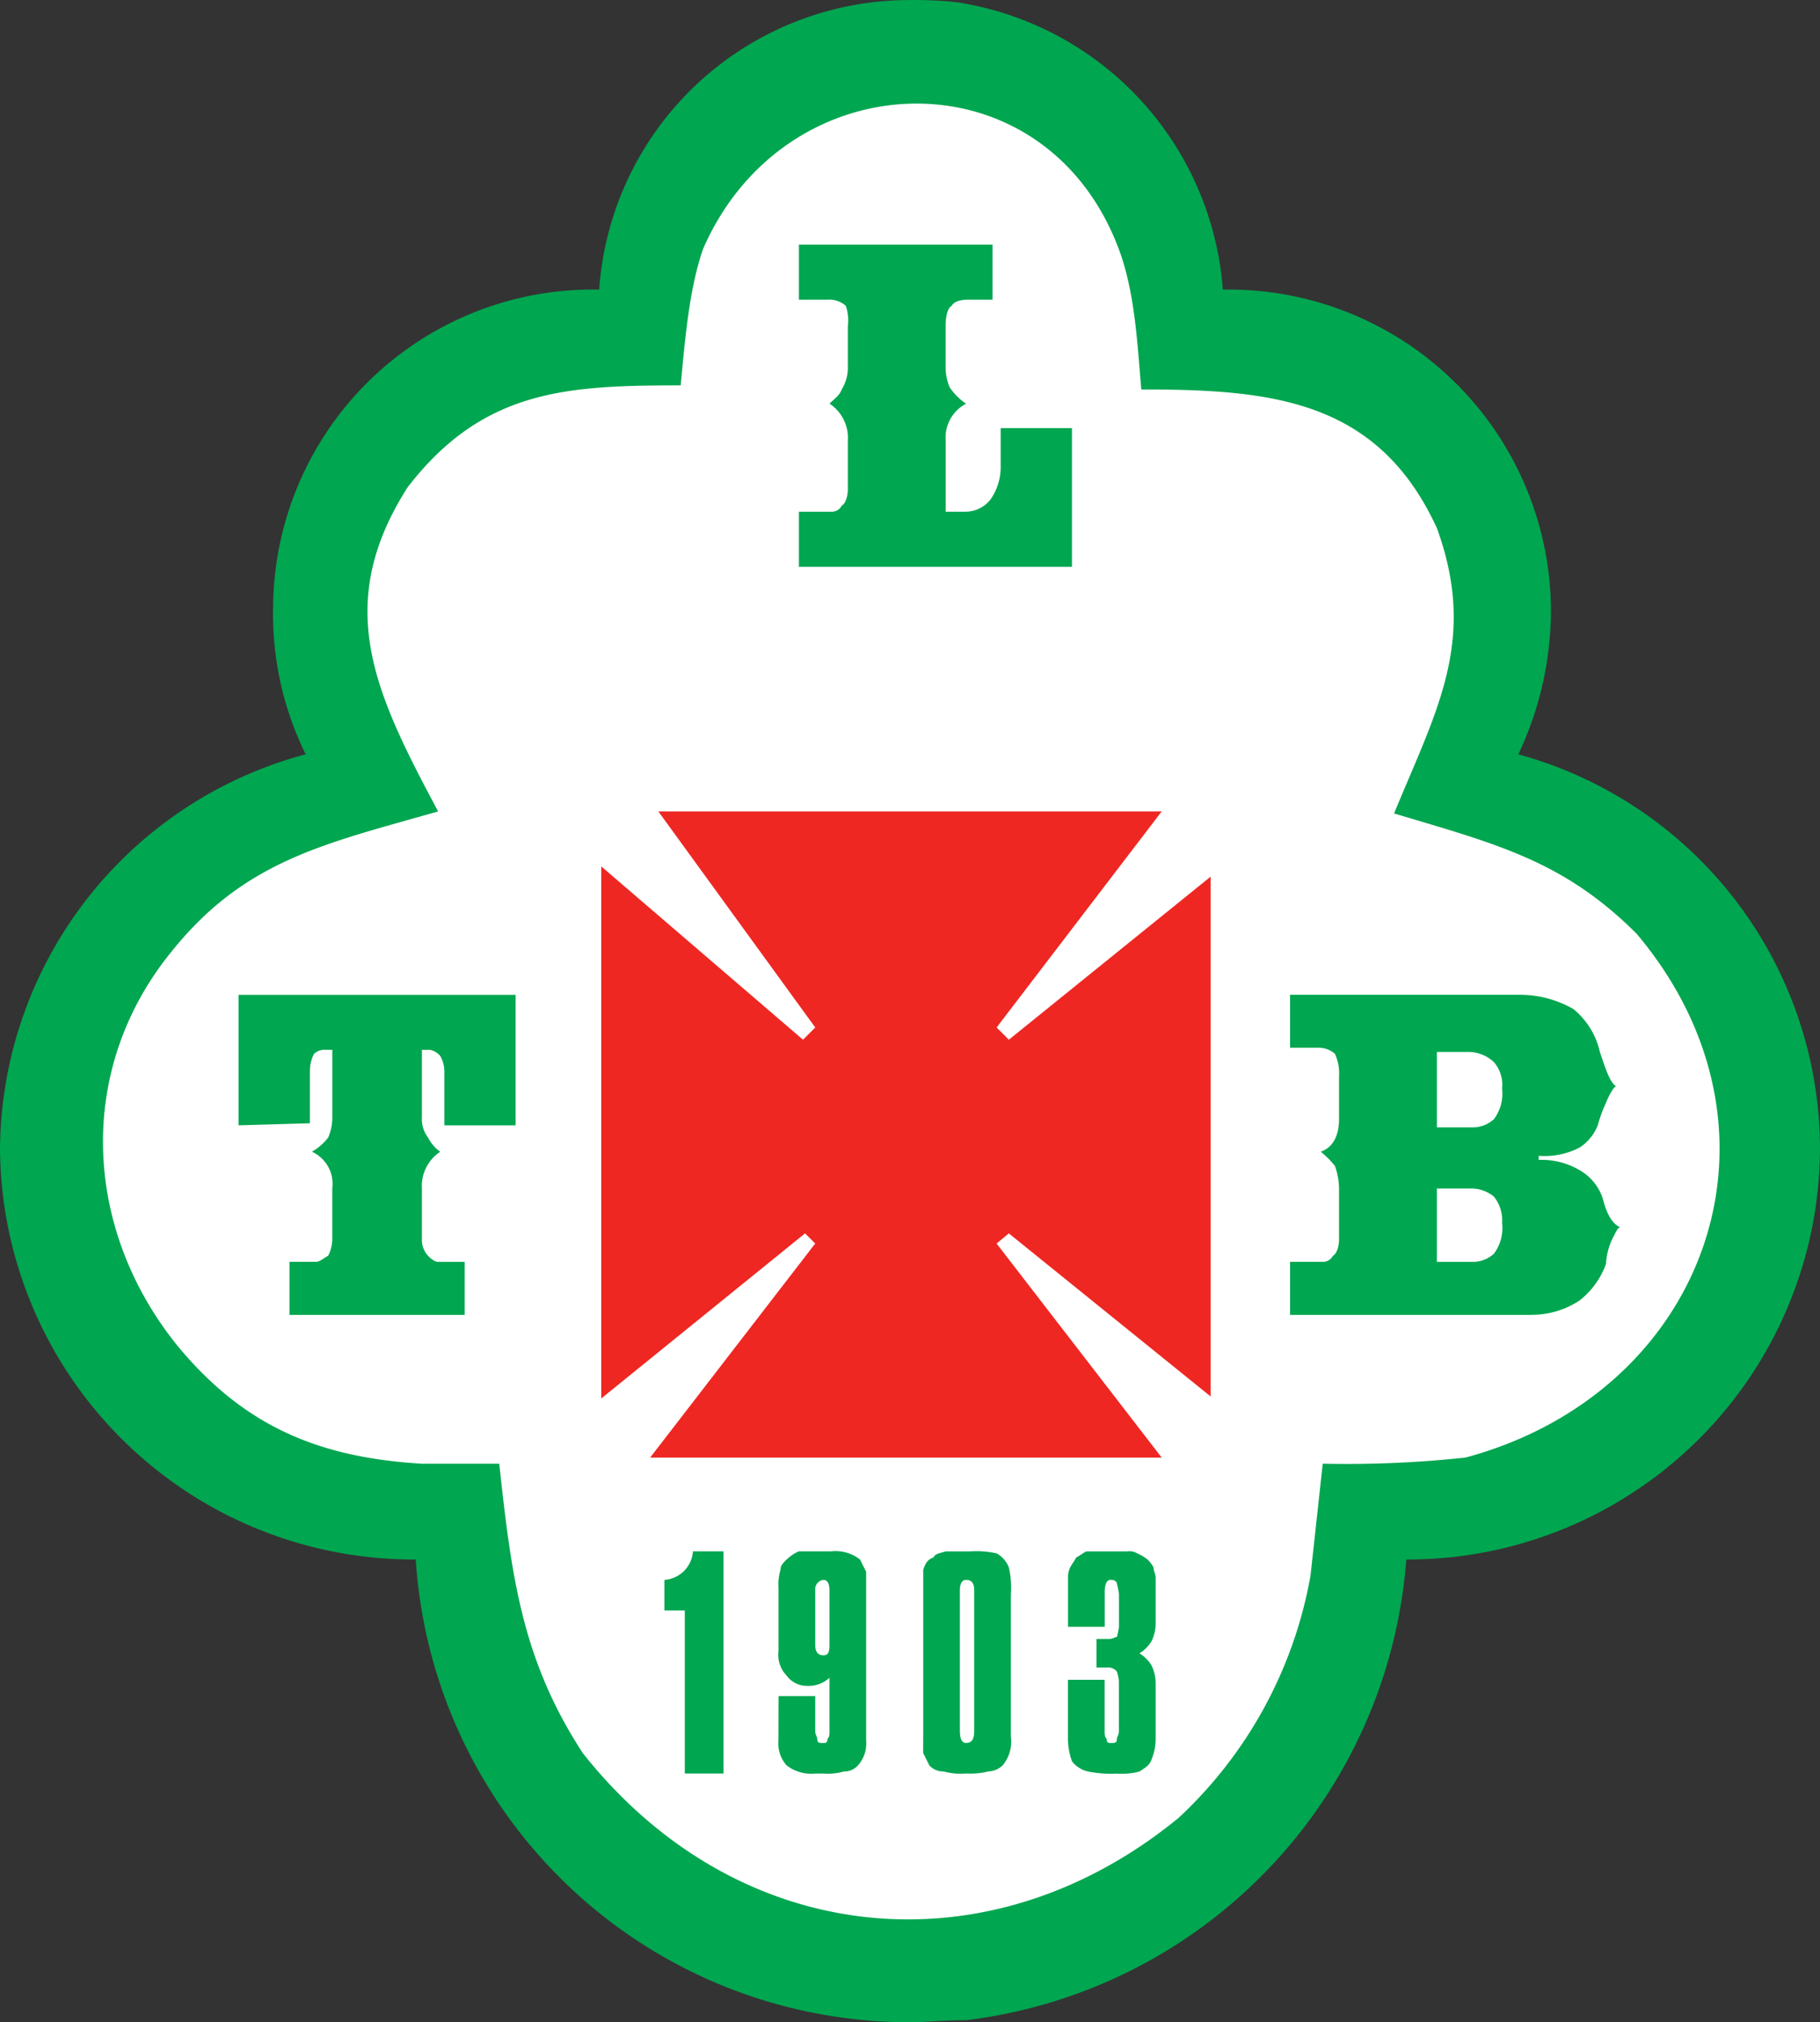
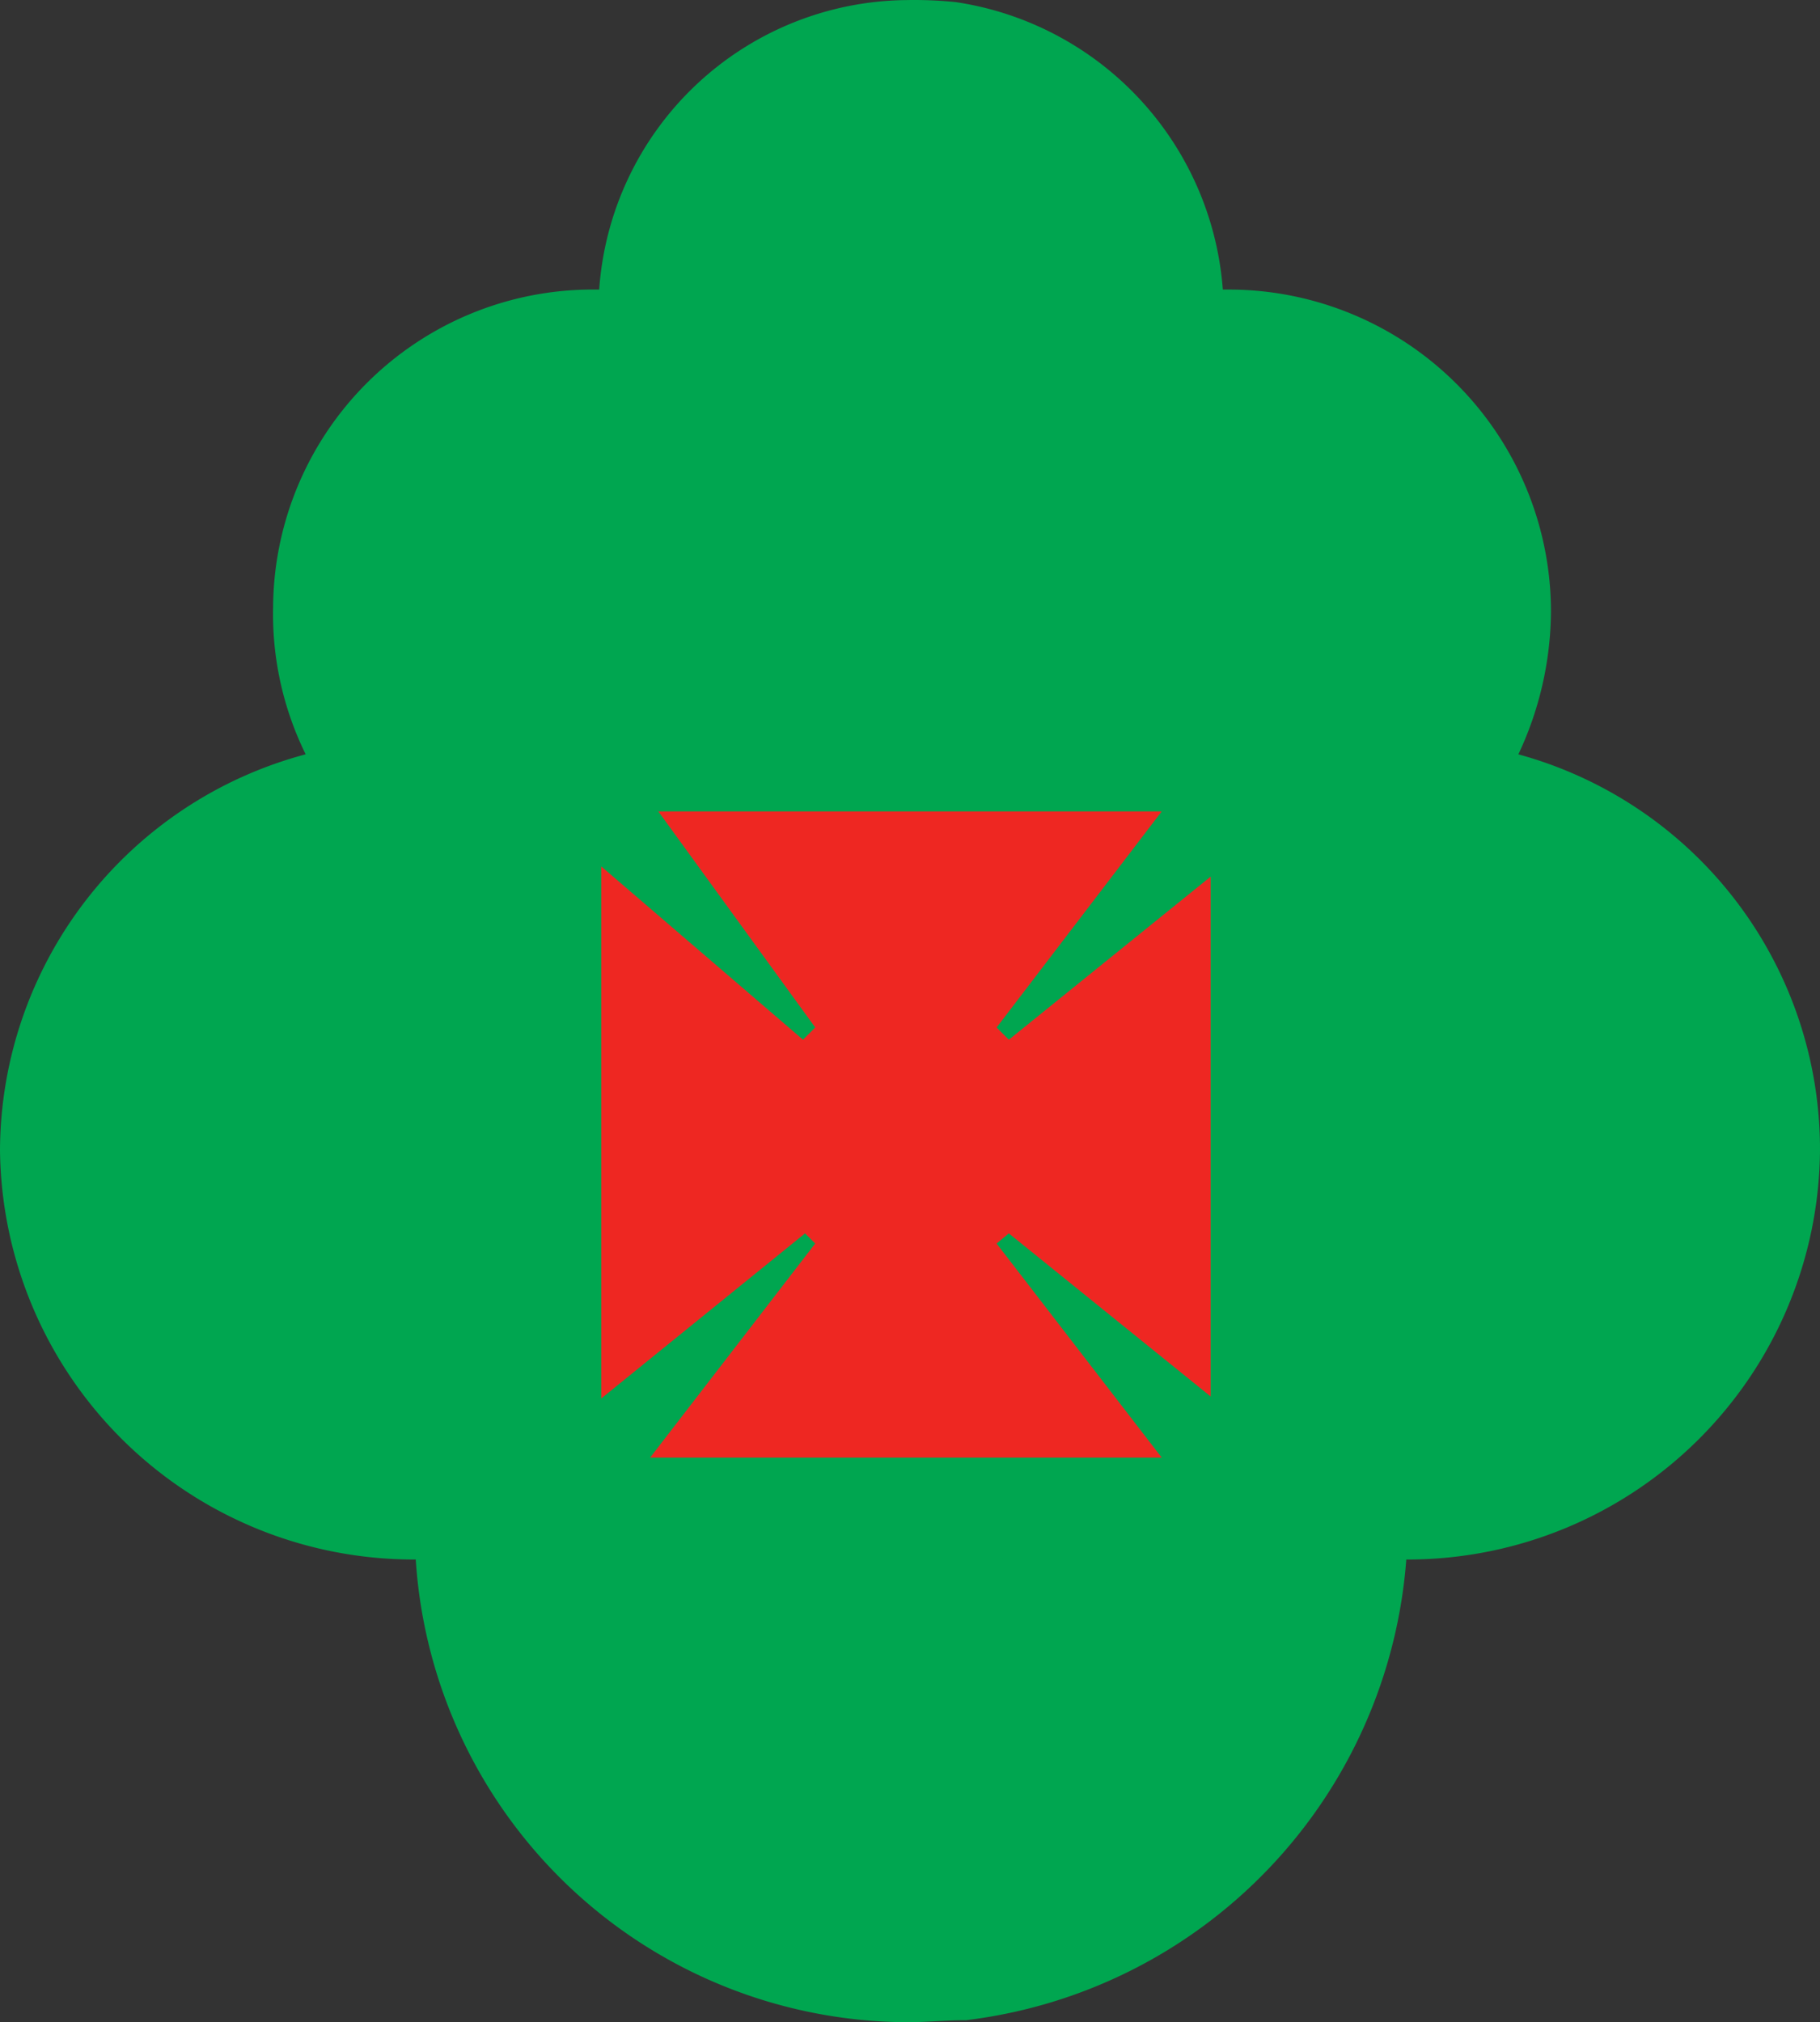
<svg xmlns="http://www.w3.org/2000/svg" width="155.78" height="173.058" viewBox="0 0 155.78 173.058">
  <rect x="0" y="0" width="155.78" height="173.058" fill="#333333" stroke="none" />
  <g id="Grupo_2" data-name="Grupo 2" transform="translate(-23.376 246.434)">
    <g id="Grupo_1" data-name="Grupo 1" transform="translate(23.379 -246.425)">
      <path id="Caminho_2" data-name="Caminho 2" d="M106.064-73.548a42.964,42.964,0,0,0,37.681-39.426h.348a35.289,35.289,0,0,0,35.063-35.063,35.056,35.056,0,0,0-25.818-33.842,29.1,29.1,0,0,0,2.791-12.212,27.582,27.582,0,0,0-27.387-27.562h-.7a26.907,26.907,0,0,0-22.852-24.6,34.9,34.9,0,0,0-4.188-.175,26.627,26.627,0,0,0-26.339,24.773h-.7A27.36,27.36,0,0,0,46.751-194.44a27.155,27.155,0,0,0,2.789,12.559,35.211,35.211,0,0,0-26.164,33.842,35.4,35.4,0,0,0,35.06,35.063h.525A42.327,42.327,0,0,0,101-73.376c1.747,0,3.315-.173,5.059-.173" transform="translate(-23.379 246.425)" fill="#00a650" fill-rule="evenodd" />
-       <path id="Caminho_3" data-name="Caminho 3" d="M127.331-87.682a37.175,37.175,0,0,0,11.338-20.76l1.048-9.594a95.4,95.4,0,0,0,12.212-.523c20.759-5.584,28.783-28.085,14.653-44.832-6.282-6.28-12.036-7.676-20.759-10.293,3.665-8.9,7.152-14.828,3.665-24.422-5.059-10.991-14.13-11.863-25.3-11.863-.349-4.013-.523-7.852-1.744-11.513-6.107-17.443-28.611-16.92-35.761-.523-1.221,3.49-1.571,8.023-1.921,11.688-9.767,0-16.92.349-23.375,8.724C54.933-191.476,58.6-183.975,64-173.857c-9.769,2.791-16.574,4.188-22.854,12.038-8.2,10.118-7.5,23.722.525,33.667,5.754,6.978,12.209,9.594,20.933,10.117h6.627c1.048,9.594,1.921,16.747,7.155,24.77,13.257,16.747,34.715,18.841,50.937,5.584" transform="translate(-26.503 243.289)" fill="#fff" fill-rule="evenodd" />
-       <path id="Caminho_4" data-name="Caminho 4" d="M139.35-190.513H115.973v-4.712h2.792a.962.962,0,0,0,.873-.523c.348-.175.523-.873.523-1.4v-4.186a3.491,3.491,0,0,0-1.571-3.143c.35-.348.873-.7,1.048-1.22a3.524,3.524,0,0,0,.523-1.917v-3.49a3.9,3.9,0,0,0-.175-1.744,2.121,2.121,0,0,0-1.569-.526h-2.444v-4.708h16.574v4.708h-2.094c-.7,0-1.221.175-1.4.526-.348.175-.523.87-.523,1.744v3.49a4.394,4.394,0,0,0,.348,1.742,5.271,5.271,0,0,0,1.4,1.4,3.276,3.276,0,0,0-1.744,3.143v6.1h1.744a2.73,2.73,0,0,0,2.093-1.046,4.834,4.834,0,0,0,.872-2.791v-3.315h6.1v11.864" transform="translate(-47.594 239.011)" fill="#00a650" fill-rule="evenodd" />
      <path id="Caminho_5" data-name="Caminho 5" d="M57.121-120.159l-6.1.175v-11.163H74.738v11.163h-6.1v-4.533a2.688,2.688,0,0,0-.35-1.4,1.586,1.586,0,0,0-.871-.525h-.7v5.759a2.591,2.591,0,0,0,.523,1.741,3.277,3.277,0,0,0,1.046,1.221,3.494,3.494,0,0,0-1.569,3.142v4.36a1.976,1.976,0,0,0,.523,1.4c.175.172.525.523.873.523H70.38v4.535h-15V-108.3h2.269c.348,0,.7-.35,1.048-.523a3.313,3.313,0,0,0,.348-1.4v-4.361a3.019,3.019,0,0,0-1.744-3.142,4.671,4.671,0,0,0,1.4-1.221,4.4,4.4,0,0,0,.348-1.741v-5.759h-.7a1.321,1.321,0,0,0-.871.35,3.269,3.269,0,0,0-.35,1.4v4.533" transform="translate(-30.607 216.278)" fill="#00a650" fill-rule="evenodd" />
      <path id="Caminho_6" data-name="Caminho 6" d="M147.157-55.67h3.14v4.363c0,.348,0,.521.175.7,0,.35.175.35.348.35.348,0,.523,0,.523-.35,0-.175.175-.348.175-.7v-4.188a3.51,3.51,0,0,0-.175-.871.9.9,0,0,0-.7-.35H149.6v-2.442h1.049c.348,0,.52-.175.7-.175a7.536,7.536,0,0,0,.175-.871V-63a7.55,7.55,0,0,0-.175-.873c0-.173-.175-.348-.523-.348s-.523.348-.523,1.046V-60.2h-3.14v-4.188a1.906,1.906,0,0,1,.173-.873c.174-.348.35-.523.525-.873.348-.173.523-.348.87-.521h3.491a1.318,1.318,0,0,1,.872.173,3.818,3.818,0,0,1,.871.523,2.429,2.429,0,0,1,.525.7c0,.348.173.523.173.873v3.838a3.48,3.48,0,0,1-.349,1.571,2.984,2.984,0,0,1-1.048,1.046,2.949,2.949,0,0,1,1.048,1.046,3.48,3.48,0,0,1,.349,1.571v4.534a4.669,4.669,0,0,1-.349,1.921c-.174.523-.525.7-1.048,1.046a5.946,5.946,0,0,1-1.919.175,9.956,9.956,0,0,1-2.442-.175,2.419,2.419,0,0,1-1.4-.871,5.723,5.723,0,0,1-.348-2.1V-55.67" transform="translate(-55.749 199.413)" fill="#00a650" fill-rule="evenodd" />
-       <path id="Caminho_7" data-name="Caminho 7" d="M102.129-47.644V-61.6h-1.746v-2.617a2.629,2.629,0,0,0,2.444-2.442h2.614v19.014h-3.312" transform="translate(-43.517 199.413)" fill="#00a650" fill-rule="evenodd" />
-       <path id="Caminho_8" data-name="Caminho 8" d="M193.489-103.76H172.9v-4.54h2.8a.965.965,0,0,0,.873-.523c.348-.175.52-.873.52-1.4v-4.361a6.242,6.242,0,0,0-.348-1.919,8.154,8.154,0,0,0-1.221-1.224c1.049-.347,1.569-1.393,1.569-2.789v-3.663a4.056,4.056,0,0,0-.348-1.919,2.1,2.1,0,0,0-1.393-.525H172.9v-4.533h19.711a9.215,9.215,0,0,1,4.538,1.221,6.609,6.609,0,0,1,2.267,3.663c.523,1.571.871,2.617,1.4,2.967-.175,0-.35.348-.35.348a5.631,5.631,0,0,0-.524,1.045,11.558,11.558,0,0,0-.7,1.919,4.054,4.054,0,0,1-1.572,1.919,6.514,6.514,0,0,1-3.488.7v.35a6.4,6.4,0,0,1,3.488.871,4.335,4.335,0,0,1,2.094,2.792c.348,1.221.872,1.919,1.4,2.092-.172,0-.348.35-.523.7a5.687,5.687,0,0,0-.7,2.442,6.96,6.96,0,0,1-2.269,3.14,7.437,7.437,0,0,1-4.186,1.221h0Zm-5.233-10.815h-2.79v6.279H188.6a2.677,2.677,0,0,0,1.747-.7,3.623,3.623,0,0,0,.7-2.617,3.224,3.224,0,0,0-.7-2.269,3.064,3.064,0,0,0-2.091-.693Zm0-11.688h-2.79v6.454H188.6a2.676,2.676,0,0,0,1.747-.7,3.624,3.624,0,0,0,.7-2.617,2.97,2.97,0,0,0-.7-2.269,3.239,3.239,0,0,0-2.094-.87" transform="translate(-62.482 216.278)" fill="#00a650" fill-rule="evenodd" />
      <path id="Caminho_9" data-name="Caminho 9" d="M130.385-50.786v-14.3c.175-.523.35-.873.871-1.048.175-.348.525-.348,1.048-.521h2.1a7.924,7.924,0,0,1,2.267.173,2.325,2.325,0,0,1,1.047,1.221A7.885,7.885,0,0,1,137.885-63v12.209a3.17,3.17,0,0,1-.7,2.444,1.894,1.894,0,0,1-1.221.523,6.548,6.548,0,0,1-1.921.175,5.4,5.4,0,0,1-1.917-.175,1.587,1.587,0,0,1-1.223-.523c-.172-.348-.348-.7-.523-1.048v-1.4Zm4.36-.521V-63.345c0-.523-.172-.871-.7-.871-.349,0-.524.348-.524.871v12.038c0,.7.175,1.046.524,1.046.525,0,.7-.35.7-1.046" transform="translate(-51.363 199.413)" fill="#00a650" fill-rule="evenodd" />
      <path id="Caminho_10" data-name="Caminho 10" d="M113.615-54.274h3.137v2.967c0,.348.175.521.175.7,0,.35.175.35.525.35.172,0,.348,0,.348-.35.172-.175.172-.348.172-.7v-4.538a2.611,2.611,0,0,1-1.916.7,2.15,2.15,0,0,1-1.746-.873,2.55,2.55,0,0,1-.7-2.094V-63.52a4.381,4.381,0,0,1,.172-1.569c0-.348.175-.523.523-.873a3.656,3.656,0,0,1,1.046-.7h2.792a3.408,3.408,0,0,1,2.442.7q.262.525.525,1.046v14.48a2.784,2.784,0,0,1-.7,2.094,1.586,1.586,0,0,1-1.223.523,4.831,4.831,0,0,1-1.741.175h-.7a3.414,3.414,0,0,1-2.442-.7,2.783,2.783,0,0,1-.7-2.094Zm4.358-4.361v-4.711c0-.523-.172-.871-.52-.871a.8.8,0,0,0-.7.871v4.711c0,.7.35.873.7.873s.52-.175.52-.873" transform="translate(-46.977 199.413)" fill="#00a650" fill-rule="evenodd" />
      <path id="Caminho_11" data-name="Caminho 11" d="M93.062-102.167l17.445-14.13.87.87L97.247-97.108h43.786L126.9-115.426l1.047-.87,17.272,13.955v-44.482L127.95-132.869l-1.047-1.048,14.13-18.49H97.948l13.43,18.49-1.046,1.048L93.062-147.7v45.53" transform="translate(-41.602 221.838)" fill="#ee2722" fill-rule="evenodd" />
    </g>
  </g>
</svg>